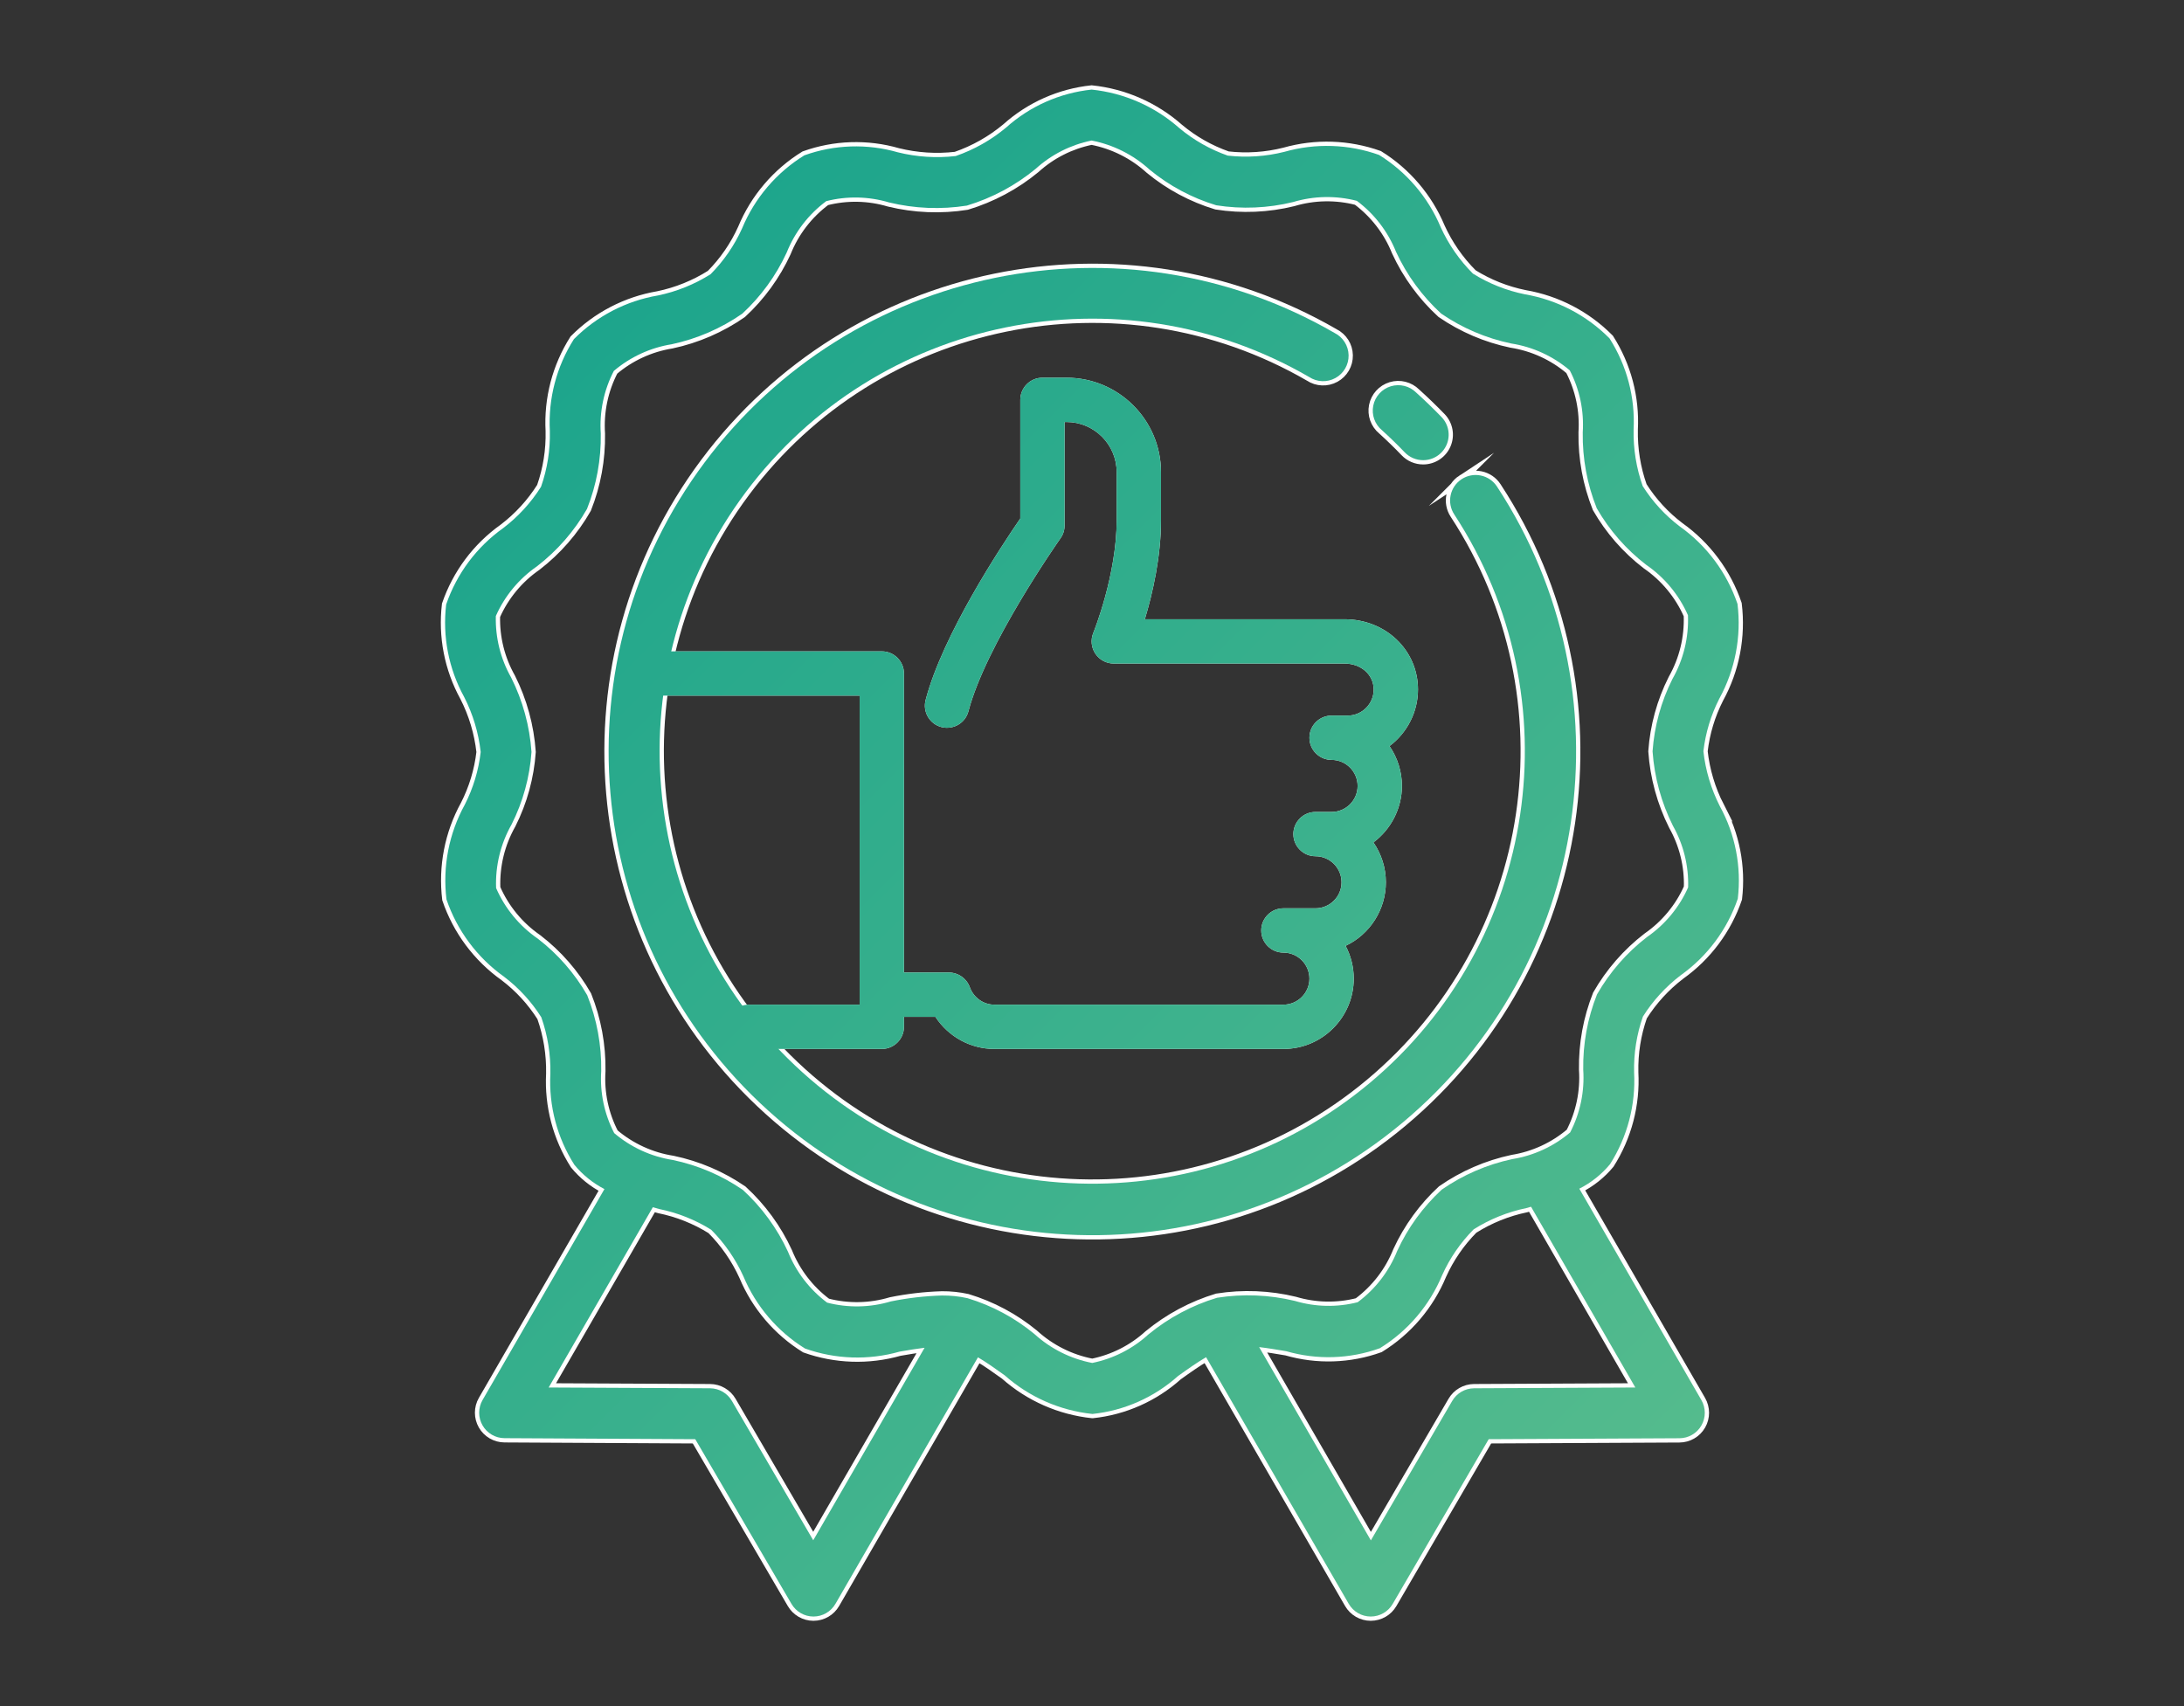
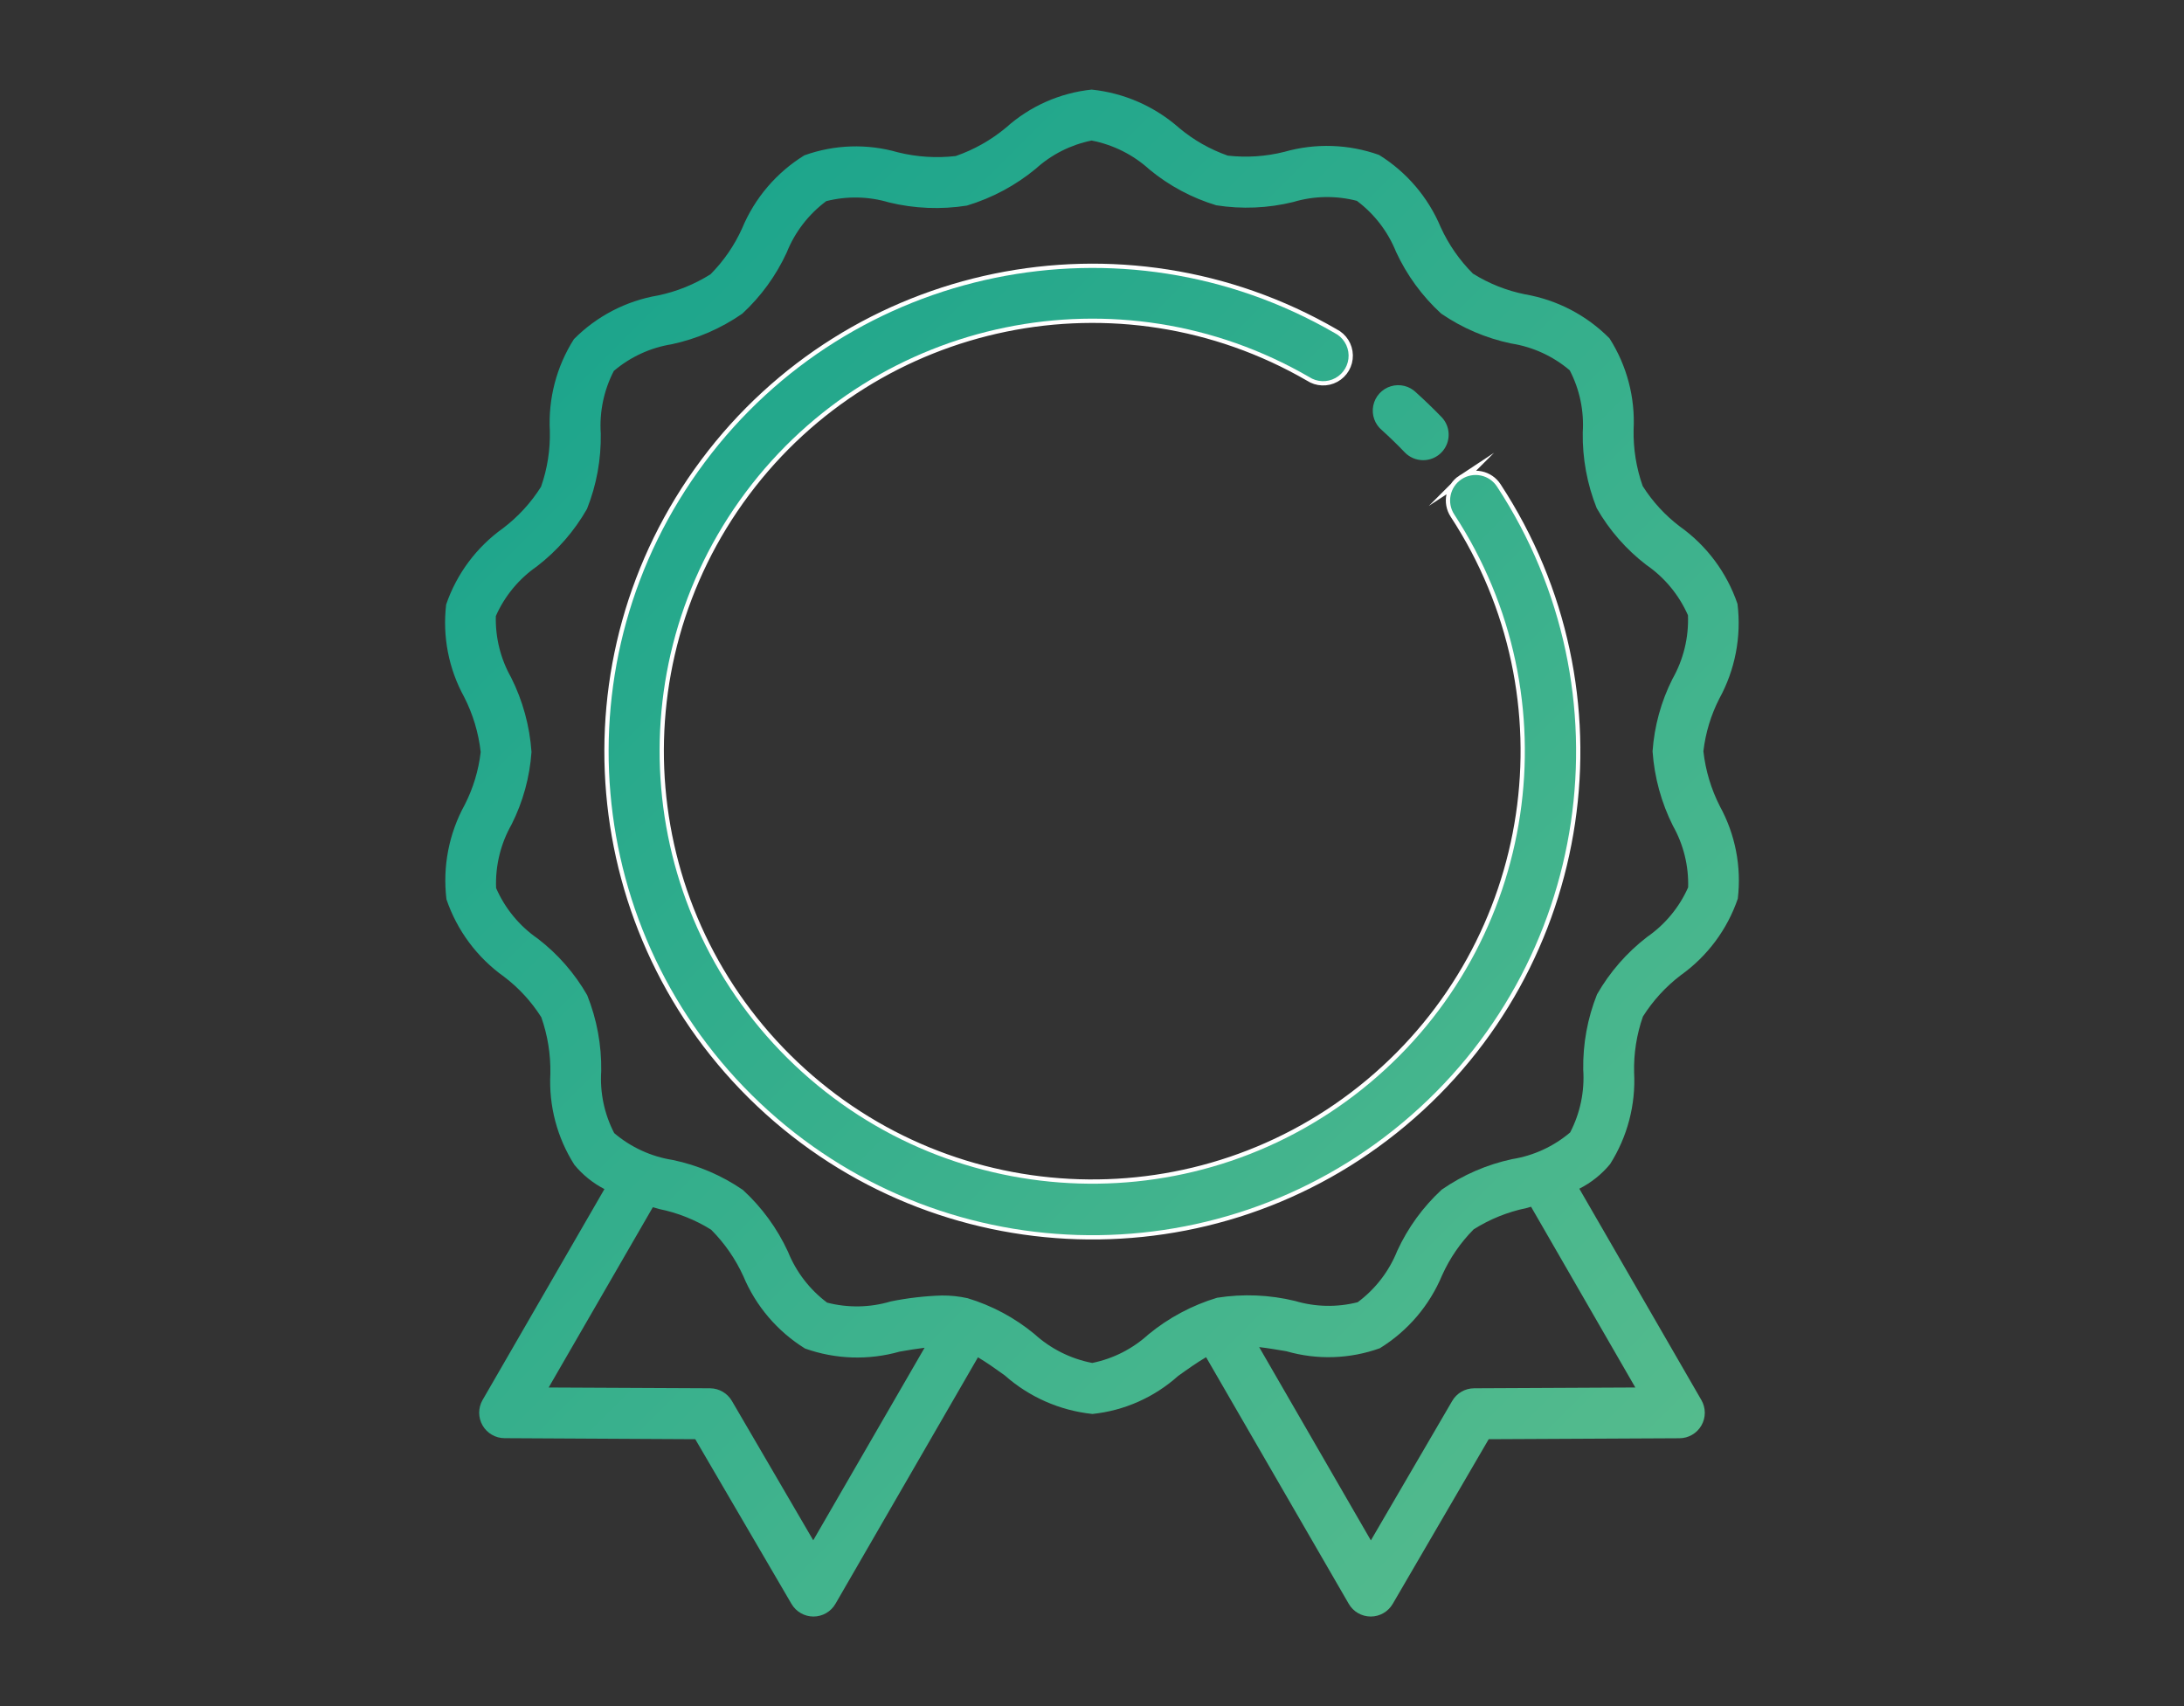
<svg xmlns="http://www.w3.org/2000/svg" id="a" width="256" height="200" viewBox="0 0 256 200">
  <rect x="0" y="0" width="256" height="200" fill="#333333" stroke="none" />
  <defs>
    <linearGradient id="b" x1="63.094" y1="43.935" x2="192.921" y2="173.762" gradientUnits="userSpaceOnUse">
      <stop offset="0" stop-color="#1da58c" />
      <stop offset="1" stop-color="#54bb8d" />
    </linearGradient>
  </defs>
  <g>
-     <path d="m166.811,53.945c-.816,0-1.596-.334-2.159-.923-.854-.892-1.739-1.752-2.658-2.583-.848-.7-1.242-1.81-1.026-2.889s1.009-1.95,2.061-2.269,2.197-.034,2.975.743c1.025.926,2.02,1.888,2.986,2.885.821.867,1.044,2.14.57,3.236s-1.555,1.803-2.749,1.8Z" style="fill:#fff; stroke:#fff; stroke-miterlimit:10;" />
-     <path d="m201.589,94.498c-1.022-2.01-1.674-4.188-1.923-6.428.248-2.15.879-4.239,1.863-6.167,1.859-3.387,2.605-7.273,2.134-11.107-1.243-3.658-3.605-6.832-6.752-9.072-1.727-1.309-3.204-2.917-4.362-4.747-.749-2.124-1.109-4.365-1.064-6.617.195-3.771-.792-7.506-2.821-10.69-2.684-2.714-6.149-4.521-9.911-5.167-2.163-.437-4.23-1.259-6.102-2.427-1.574-1.573-2.853-3.415-3.777-5.44-1.469-3.507-3.996-6.47-7.228-8.474-3.57-1.272-7.446-1.401-11.092-.364-2.169.547-4.42.698-6.642.445-2.07-.726-3.991-1.818-5.674-3.223-2.87-2.541-6.465-4.121-10.279-4.517-3.728.391-7.238,1.949-10.028,4.451-1.751,1.462-3.752,2.594-5.908,3.339-2.267.261-4.56.112-6.774-.436-3.601-1.039-7.439-.915-10.965.353-3.271,2.017-5.824,5.013-7.298,8.562-.899,1.997-2.15,3.816-3.693,5.373-1.891,1.195-3.981,2.039-6.171,2.492-3.736.638-7.181,2.428-9.85,5.119-2.038,3.21-3.025,6.974-2.821,10.771.052,2.223-.297,4.438-1.034,6.537-1.176,1.867-2.679,3.507-4.436,4.845-3.109,2.213-5.448,5.345-6.684,8.955-.445,3.746.293,7.539,2.111,10.844,1.029,2.016,1.685,4.201,1.937,6.451-.249,2.15-.879,4.239-1.863,6.167-1.863,3.383-2.615,7.267-2.15,11.101,1.243,3.658,3.607,6.832,6.754,9.072,1.726,1.309,3.203,2.917,4.362,4.747.748,2.124,1.108,4.365,1.063,6.617-.195,3.769.792,7.506,2.821,10.69.968,1.175,2.165,2.14,3.518,2.839l-14.283,24.722c-.532.921-.534,2.057-.003,2.981.531.923,1.512,1.493,2.577,1.497l22.355.12,11.273,19.295c.534.923,1.518,1.493,2.583,1.493,1.064-.001,2.047-.57,2.579-1.493l16.702-28.895c1.006.596,2.051,1.334,3.131,2.111,2.87,2.546,6.467,4.131,10.282,4.53h.016c3.728-.391,7.236-1.949,10.028-4.45,1.131-.812,2.225-1.586,3.284-2.204l16.719,28.908c.532.923,1.515,1.491,2.579,1.493,1.066,0,2.05-.57,2.583-1.493l11.245-19.295,22.356-.111c1.064-.004,2.045-.574,2.576-1.497s.529-2.058-.003-2.981l-14.307-24.776c1.386-.7,2.612-1.678,3.601-2.874,2.039-3.21,3.025-6.974,2.821-10.771-.051-2.223.299-4.438,1.034-6.537,1.178-1.867,2.679-3.507,4.436-4.845,3.112-2.217,5.449-5.354,6.685-8.97.446-3.749-.292-7.544-2.111-10.853Zm-106.264,86.063l-9.529-16.326c-.529-.917-1.506-1.485-2.564-1.493l-18.919-.092,12.21-21.132.732.208c2.163.437,4.229,1.259,6.102,2.427,1.574,1.577,2.854,3.425,3.777,5.454,1.468,3.508,3.994,6.47,7.228,8.474,3.569,1.271,7.446,1.398,11.091.364,1.012-.179,1.985-.337,2.923-.453l-13.05,22.567Zm96.362-17.911l-18.904.092c-1.06.007-2.035.576-2.566,1.493l-9.529,16.338-13.094-22.658c1.018.117,2.089.299,3.185.484,3.601,1.039,7.439.917,10.965-.353,3.27-2.017,5.822-5.013,7.298-8.56.899-1.997,2.15-3.817,3.693-5.374,1.891-1.194,3.981-2.039,6.171-2.492l.558-.16,12.223,21.191Zm6.194-58.636c-1.038,2.347-2.704,4.362-4.815,5.823-2.383,1.834-4.378,4.122-5.87,6.732-1.115,2.804-1.665,5.804-1.615,8.823.173,2.546-.357,5.09-1.531,7.356-1.934,1.643-4.283,2.726-6.789,3.128-2.967.634-5.779,1.851-8.27,3.583-2.191,2.022-3.961,4.456-5.207,7.164-.958,2.401-2.564,4.488-4.64,6.03-2.418.615-4.958.564-7.35-.15-2.99-.726-6.095-.853-9.136-.373-2.946.889-5.685,2.354-8.06,4.311-1.848,1.683-4.118,2.833-6.569,3.331-2.538-.488-4.891-1.67-6.801-3.412-2.302-1.896-4.958-3.316-7.814-4.179-.988-.219-1.997-.325-3.009-.316-2.013.061-4.016.293-5.989.695-2.43.726-5.01.774-7.464.141-2.048-1.533-3.634-3.599-4.589-5.97-1.267-2.743-3.066-5.208-5.293-7.248-2.478-1.7-5.267-2.89-8.207-3.504-2.537-.396-4.913-1.487-6.868-3.15-1.16-2.239-1.687-4.752-1.522-7.269.047-3.045-.512-6.071-1.643-8.898-1.475-2.573-3.445-4.826-5.798-6.633-2.147-1.482-3.838-3.536-4.881-5.928-.101-2.608.529-5.193,1.818-7.463,1.332-2.647,2.125-5.533,2.331-8.489-.211-3.039-1.023-6.005-2.388-8.729-1.241-2.195-1.859-4.686-1.792-7.206,1.038-2.347,2.706-4.362,4.816-5.823,2.382-1.834,4.378-4.122,5.869-6.732,1.117-2.806,1.665-5.804,1.615-8.823-.172-2.546.357-5.091,1.532-7.356,1.933-1.641,4.279-2.723,6.783-3.125,2.967-.634,5.777-1.851,8.27-3.583,2.19-2.022,3.959-4.456,5.206-7.164.959-2.401,2.564-4.488,4.64-6.03,2.418-.614,4.958-.563,7.35.15,2.991.727,6.096.854,9.136.373,2.946-.889,5.687-2.354,8.061-4.311,1.846-1.675,4.109-2.82,6.553-3.316,2.538.49,4.892,1.67,6.801,3.412,2.303,1.896,4.958,3.316,7.814,4.179,3.002.472,6.066.343,9.016-.382,2.429-.727,5.009-.775,7.464-.14,2.047,1.532,3.634,3.597,4.589,5.97,1.265,2.743,3.066,5.206,5.293,7.247,2.477,1.7,5.267,2.89,8.207,3.505,2.535.395,4.911,1.485,6.866,3.148,1.16,2.239,1.687,4.753,1.523,7.269-.048,3.046.51,6.071,1.641,8.898,1.475,2.573,3.446,4.827,5.798,6.633,2.149,1.478,3.844,3.526,4.894,5.913.101,2.608-.529,5.192-1.818,7.463-1.332,2.647-2.125,5.533-2.332,8.489.213,3.039,1.023,6.005,2.389,8.729,1.236,2.195,1.853,4.686,1.781,7.206Z" style="fill:#fff; stroke:#fff; stroke-miterlimit:10;" />
    <path d="m171.322,56.174c-1.378.905-1.762,2.756-.857,4.135,14.079,21.525,9.809,50.179-9.935,66.666-19.743,16.486-48.704,15.58-67.378-2.109-18.674-17.688-21.144-46.555-5.747-67.157,15.398-20.603,43.786-26.414,66.043-13.519.926.611,2.112.659,3.085.124.971-.533,1.567-1.563,1.545-2.67-.02-1.109-.653-2.115-1.644-2.612-24.899-14.401-56.636-7.88-73.836,15.17-17.202,23.05-14.416,55.326,6.481,75.089,20.896,19.763,53.282,20.751,75.343,2.299,22.063-18.453,26.811-50.5,11.047-74.556-.434-.666-1.117-1.131-1.895-1.291-.778-.162-1.589-.006-2.252.431Z" style="fill:#fff; stroke:#fff; stroke-miterlimit:10;" />
-     <path d="m164.329,92.132c0-1.67-.513-3.302-1.457-4.673,2.077-1.547,3.34-4.018,3.34-6.623,0-4.623-3.787-8.244-8.622-8.244h-23.395c.922-3.067,1.892-7.313,1.892-11.598v-5.648c0-6.103-4.966-11.068-11.07-11.068h-2.825c-1.431,0-2.597,1.165-2.597,2.596v13.908c-2.256,3.278-9.085,13.606-11.096,21.274-.178.671-.084,1.371.265,1.971.35.6.913,1.028,1.59,1.206,1.395.351,2.809-.483,3.163-1.855,2.04-7.779,10.436-19.773,10.792-20.279.313-.439.479-.959.479-1.503v-12.126h.227c3.24,0,5.876,2.636,5.876,5.876v5.648c0,6.348-2.629,12.929-2.741,13.206-.328.805-.236,1.714.245,2.432.483.722,1.289,1.152,2.156,1.152h27.038c1.954,0,3.428,1.311,3.428,3.051,0,1.682-1.369,3.051-3.052,3.051h-1.883c-1.432,0-2.597,1.165-2.597,2.596,0,1.432,1.165,2.597,2.597,2.597,1.683,0,3.051,1.369,3.051,3.051s-1.369,3.051-3.051,3.051h-1.883c-1.431,0-2.597,1.165-2.597,2.597,0,1.431,1.165,2.596,2.597,2.596,1.683,0,3.052,1.369,3.052,3.051s-1.369,3.051-3.052,3.051h-3.765c-1.432,0-2.597,1.165-2.597,2.597,0,1.431,1.165,2.596,2.597,2.596,1.683,0,3.051,1.369,3.051,3.051s-1.369,3.051-3.051,3.051h-33.892c-1.27,0-2.423-.825-2.869-2.052-.372-1.025-1.353-1.713-2.441-1.713h-5.273v-35.056c0-1.431-1.165-2.596-2.597-2.596h-27.382c-1.431,0-2.597,1.165-2.597,2.596s1.165,2.596,2.597,2.596h24.784v36.224h-12.968c-1.432,0-2.597,1.165-2.597,2.597,0,1.431,1.165,2.596,2.597,2.596h15.566c1.431,0,2.597-1.165,2.597-2.596v-1.169h3.682c1.523,2.333,4.131,3.765,6.902,3.765h33.892c4.546,0,8.245-3.698,8.245-8.244,0-1.35-.328-2.663-.953-3.843,2.855-1.354,4.719-4.249,4.719-7.452,0-1.671-.513-3.303-1.458-4.673,2.078-1.547,3.341-4.018,3.341-6.622Z" style="fill:#fff;" />
  </g>
  <g>
    <path d="m166.811,53.945c-.816,0-1.596-.334-2.159-.923-.854-.892-1.739-1.752-2.658-2.583-.848-.7-1.242-1.81-1.026-2.889s1.009-1.95,2.061-2.269,2.197-.034,2.975.743c1.025.926,2.02,1.888,2.986,2.885.821.867,1.044,2.14.57,3.236s-1.555,1.803-2.749,1.8Z" style="fill:url(#b);" />
    <path d="m201.589,94.498c-1.022-2.01-1.674-4.188-1.923-6.428.248-2.15.879-4.239,1.863-6.167,1.859-3.387,2.605-7.273,2.134-11.107-1.243-3.658-3.605-6.832-6.752-9.072-1.727-1.309-3.204-2.917-4.362-4.747-.749-2.124-1.109-4.365-1.064-6.617.195-3.771-.792-7.506-2.821-10.69-2.684-2.714-6.149-4.521-9.911-5.167-2.163-.437-4.23-1.259-6.102-2.427-1.574-1.573-2.853-3.415-3.777-5.44-1.469-3.507-3.996-6.47-7.228-8.474-3.57-1.272-7.446-1.401-11.092-.364-2.169.547-4.42.698-6.642.445-2.07-.726-3.991-1.818-5.674-3.223-2.87-2.541-6.465-4.121-10.279-4.517-3.728.391-7.238,1.949-10.028,4.451-1.751,1.462-3.752,2.594-5.908,3.339-2.267.261-4.56.112-6.774-.436-3.601-1.039-7.439-.915-10.965.353-3.271,2.017-5.824,5.013-7.298,8.562-.899,1.997-2.15,3.816-3.693,5.373-1.891,1.195-3.981,2.039-6.171,2.492-3.736.638-7.181,2.428-9.85,5.119-2.038,3.21-3.025,6.974-2.821,10.771.052,2.223-.297,4.438-1.034,6.537-1.176,1.867-2.679,3.507-4.436,4.845-3.109,2.213-5.448,5.345-6.684,8.955-.445,3.746.293,7.539,2.111,10.844,1.029,2.016,1.685,4.201,1.937,6.451-.249,2.15-.879,4.239-1.863,6.167-1.863,3.383-2.615,7.267-2.15,11.101,1.243,3.658,3.607,6.832,6.754,9.072,1.726,1.309,3.203,2.917,4.362,4.747.748,2.124,1.108,4.365,1.063,6.617-.195,3.769.792,7.506,2.821,10.69.968,1.175,2.165,2.14,3.518,2.839l-14.283,24.722c-.532.921-.534,2.057-.003,2.981.531.923,1.512,1.493,2.577,1.497l22.355.12,11.273,19.295c.534.923,1.518,1.493,2.583,1.493,1.064-.001,2.047-.57,2.579-1.493l16.702-28.895c1.006.596,2.051,1.334,3.131,2.111,2.87,2.546,6.467,4.131,10.282,4.53h.016c3.728-.391,7.236-1.949,10.028-4.45,1.131-.812,2.225-1.586,3.284-2.204l16.719,28.908c.532.923,1.515,1.491,2.579,1.493,1.066,0,2.05-.57,2.583-1.493l11.245-19.295,22.356-.111c1.064-.004,2.045-.574,2.576-1.497s.529-2.058-.003-2.981l-14.307-24.776c1.386-.7,2.612-1.678,3.601-2.874,2.039-3.21,3.025-6.974,2.821-10.771-.051-2.223.299-4.438,1.034-6.537,1.178-1.867,2.679-3.507,4.436-4.845,3.112-2.217,5.449-5.354,6.685-8.97.446-3.749-.292-7.544-2.111-10.853Zm-106.264,86.063l-9.529-16.326c-.529-.917-1.506-1.485-2.564-1.493l-18.919-.092,12.21-21.132.732.208c2.163.437,4.229,1.259,6.102,2.427,1.574,1.577,2.854,3.425,3.777,5.454,1.468,3.508,3.994,6.47,7.228,8.474,3.569,1.271,7.446,1.398,11.091.364,1.012-.179,1.985-.337,2.923-.453l-13.05,22.567Zm96.362-17.911l-18.904.092c-1.06.007-2.035.576-2.566,1.493l-9.529,16.338-13.094-22.658c1.018.117,2.089.299,3.185.484,3.601,1.039,7.439.917,10.965-.353,3.27-2.017,5.822-5.013,7.298-8.56.899-1.997,2.15-3.817,3.693-5.374,1.891-1.194,3.981-2.039,6.171-2.492l.558-.16,12.223,21.191Zm6.194-58.636c-1.038,2.347-2.704,4.362-4.815,5.823-2.383,1.834-4.378,4.122-5.87,6.732-1.115,2.804-1.665,5.804-1.615,8.823.173,2.546-.357,5.09-1.531,7.356-1.934,1.643-4.283,2.726-6.789,3.128-2.967.634-5.779,1.851-8.27,3.583-2.191,2.022-3.961,4.456-5.207,7.164-.958,2.401-2.564,4.488-4.64,6.03-2.418.615-4.958.564-7.35-.15-2.99-.726-6.095-.853-9.136-.373-2.946.889-5.685,2.354-8.06,4.311-1.848,1.683-4.118,2.833-6.569,3.331-2.538-.488-4.891-1.67-6.801-3.412-2.302-1.896-4.958-3.316-7.814-4.179-.988-.219-1.997-.325-3.009-.316-2.013.061-4.016.293-5.989.695-2.43.726-5.01.774-7.464.141-2.048-1.533-3.634-3.599-4.589-5.97-1.267-2.743-3.066-5.208-5.293-7.248-2.478-1.7-5.267-2.89-8.207-3.504-2.537-.396-4.913-1.487-6.868-3.15-1.16-2.239-1.687-4.752-1.522-7.269.047-3.045-.512-6.071-1.643-8.898-1.475-2.573-3.445-4.826-5.798-6.633-2.147-1.482-3.838-3.536-4.881-5.928-.101-2.608.529-5.193,1.818-7.463,1.332-2.647,2.125-5.533,2.331-8.489-.211-3.039-1.023-6.005-2.388-8.729-1.241-2.195-1.859-4.686-1.792-7.206,1.038-2.347,2.706-4.362,4.816-5.823,2.382-1.834,4.378-4.122,5.869-6.732,1.117-2.806,1.665-5.804,1.615-8.823-.172-2.546.357-5.091,1.532-7.356,1.933-1.641,4.279-2.723,6.783-3.125,2.967-.634,5.777-1.851,8.27-3.583,2.19-2.022,3.959-4.456,5.206-7.164.959-2.401,2.564-4.488,4.64-6.03,2.418-.614,4.958-.563,7.35.15,2.991.727,6.096.854,9.136.373,2.946-.889,5.687-2.354,8.061-4.311,1.846-1.675,4.109-2.82,6.553-3.316,2.538.49,4.892,1.67,6.801,3.412,2.303,1.896,4.958,3.316,7.814,4.179,3.002.472,6.066.343,9.016-.382,2.429-.727,5.009-.775,7.464-.14,2.047,1.532,3.634,3.597,4.589,5.97,1.265,2.743,3.066,5.206,5.293,7.247,2.477,1.7,5.267,2.89,8.207,3.505,2.535.395,4.911,1.485,6.866,3.148,1.16,2.239,1.687,4.753,1.523,7.269-.048,3.046.51,6.071,1.641,8.898,1.475,2.573,3.446,4.827,5.798,6.633,2.149,1.478,3.844,3.526,4.894,5.913.101,2.608-.529,5.192-1.818,7.463-1.332,2.647-2.125,5.533-2.332,8.489.213,3.039,1.023,6.005,2.389,8.729,1.236,2.195,1.853,4.686,1.781,7.206Z" style="fill:url(#b);" />
    <path d="m171.322,56.174c-1.378.905-1.762,2.756-.857,4.135,14.079,21.525,9.809,50.179-9.935,66.666-19.743,16.486-48.704,15.58-67.378-2.109-18.674-17.688-21.144-46.555-5.747-67.157,15.398-20.603,43.786-26.414,66.043-13.519.926.611,2.112.659,3.085.124.971-.533,1.567-1.563,1.545-2.67-.02-1.109-.653-2.115-1.644-2.612-24.899-14.401-56.636-7.88-73.836,15.17-17.202,23.05-14.416,55.326,6.481,75.089,20.896,19.763,53.282,20.751,75.343,2.299,22.063-18.453,26.811-50.5,11.047-74.556-.434-.666-1.117-1.131-1.895-1.291-.778-.162-1.589-.006-2.252.431Z" style="fill:url(#b);" />
-     <path d="m164.329,92.132c0-1.67-.513-3.302-1.457-4.673,2.077-1.547,3.34-4.018,3.34-6.623,0-4.623-3.787-8.244-8.622-8.244h-23.395c.922-3.067,1.892-7.313,1.892-11.598v-5.648c0-6.103-4.966-11.068-11.07-11.068h-2.825c-1.431,0-2.597,1.165-2.597,2.596v13.908c-2.256,3.278-9.085,13.606-11.096,21.274-.178.671-.084,1.371.265,1.971.35.6.913,1.028,1.59,1.206,1.395.351,2.809-.483,3.163-1.855,2.04-7.779,10.436-19.773,10.792-20.279.313-.439.479-.959.479-1.503v-12.126h.227c3.24,0,5.876,2.636,5.876,5.876v5.648c0,6.348-2.629,12.929-2.741,13.206-.328.805-.236,1.714.245,2.432.483.722,1.289,1.152,2.156,1.152h27.038c1.954,0,3.428,1.311,3.428,3.051,0,1.682-1.369,3.051-3.052,3.051h-1.883c-1.432,0-2.597,1.165-2.597,2.596,0,1.432,1.165,2.597,2.597,2.597,1.683,0,3.051,1.369,3.051,3.051s-1.369,3.051-3.051,3.051h-1.883c-1.431,0-2.597,1.165-2.597,2.597,0,1.431,1.165,2.596,2.597,2.596,1.683,0,3.052,1.369,3.052,3.051s-1.369,3.051-3.052,3.051h-3.765c-1.432,0-2.597,1.165-2.597,2.597,0,1.431,1.165,2.596,2.597,2.596,1.683,0,3.051,1.369,3.051,3.051s-1.369,3.051-3.051,3.051h-33.892c-1.27,0-2.423-.825-2.869-2.052-.372-1.025-1.353-1.713-2.441-1.713h-5.273v-35.056c0-1.431-1.165-2.596-2.597-2.596h-27.382c-1.431,0-2.597,1.165-2.597,2.596s1.165,2.596,2.597,2.596h24.784v36.224h-12.968c-1.432,0-2.597,1.165-2.597,2.597,0,1.431,1.165,2.596,2.597,2.596h15.566c1.431,0,2.597-1.165,2.597-2.596v-1.169h3.682c1.523,2.333,4.131,3.765,6.902,3.765h33.892c4.546,0,8.245-3.698,8.245-8.244,0-1.35-.328-2.663-.953-3.843,2.855-1.354,4.719-4.249,4.719-7.452,0-1.671-.513-3.303-1.458-4.673,2.078-1.547,3.341-4.018,3.341-6.622Z" style="fill:url(#b);" />
  </g>
</svg>